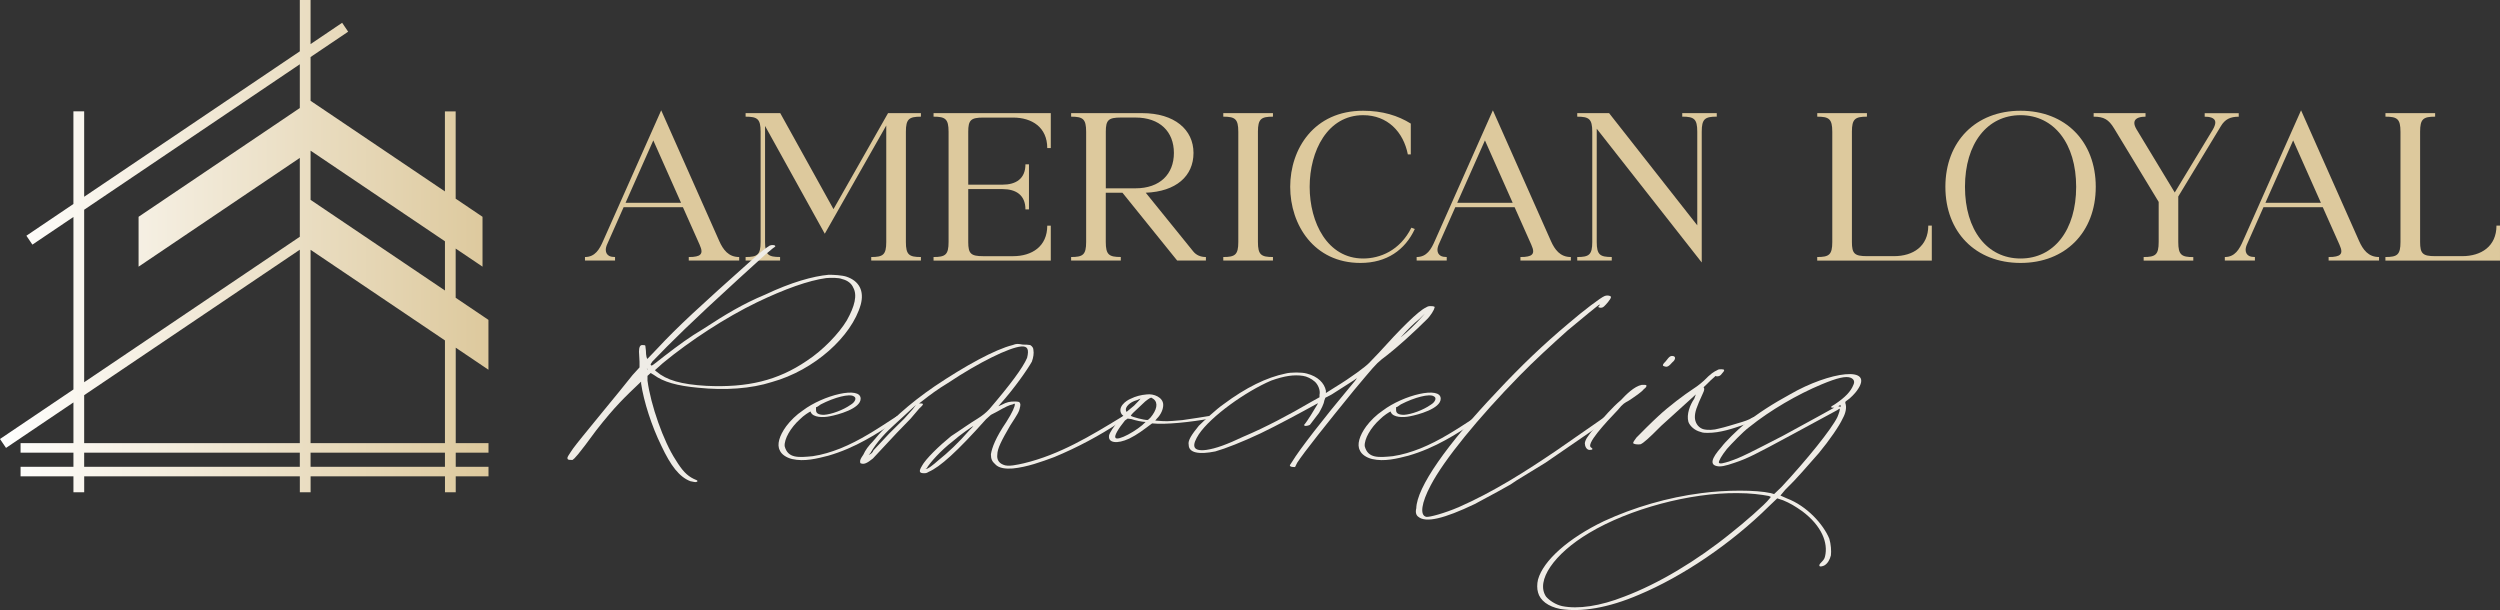
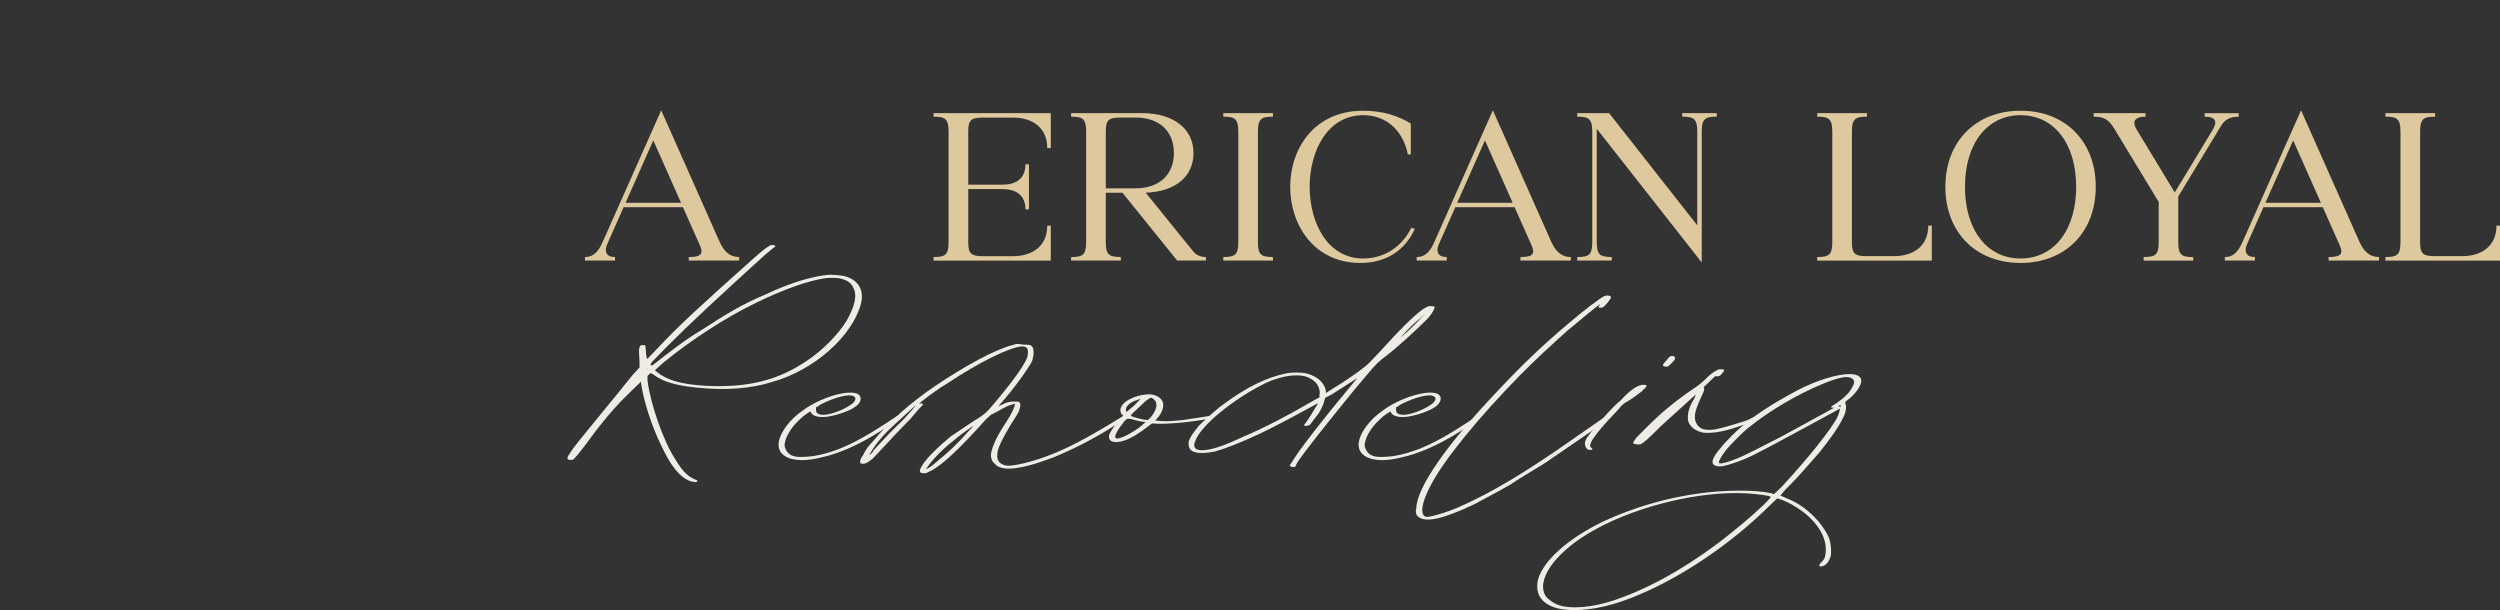
<svg xmlns="http://www.w3.org/2000/svg" id="uuid-7d427096-3cf3-45dd-a2cb-0707b79dfc28" data-name="Layer 2" viewBox="0 0 743.8 181.5">
  <rect x="0" y="0" width="743.8" height="181.5" fill="#333333" stroke="none" />
  <defs>
    <style>      .uuid-9e1eb4a3-502c-428d-9116-510af9e771f4 {        fill: #ddc99d;      }      .uuid-b65ed10b-62c4-40db-ad3d-bd71fa5f2375 {        fill: url(#uuid-b034926c-9f9d-4e2c-8b9e-a7fccc79939e);      }      .uuid-804317a7-222c-4936-9f6a-a4f3623f6ec1 {        fill: #efece6;      }    </style>
    <linearGradient id="uuid-b034926c-9f9d-4e2c-8b9e-a7fccc79939e" x1="0" y1="73.22" x2="145.32" y2="73.22" gradientUnits="userSpaceOnUse">
      <stop offset="0" stop-color="#fff" />
      <stop offset="1" stop-color="#ddc99d" />
    </linearGradient>
  </defs>
  <g id="uuid-9039997d-dce9-4457-91a6-82c0d2d1c03c" data-name="Layer 1">
    <g>
      <path class="uuid-9e1eb4a3-502c-428d-9116-510af9e771f4" d="M204.94,76.47c.92,0,1.62-.04,2.19-.18,1.1-.22,1.58-.75,1.58-1.54,0-.53-.22-1.18-.57-1.97l-4.96-11.14h-17.64l-4.87,10.97c-.31.66-.44,1.27-.44,1.75,0,.83.39,1.45,1.05,1.8.48.22,1.05.31,1.71.31v1.05h-8.95v-1.05c3.03,0,4.34-2.33,5.44-4.87l17.24-38.78,17.28,38.91c1.14,2.54,2.72,4.74,5.92,4.74v1.05h-15v-1.05ZM202.62,60.33l-8.25-18.56-8.25,18.56h16.5Z" />
-       <path class="uuid-9e1eb4a3-502c-428d-9116-510af9e771f4" d="M221.83,77.52v-1.05c3.51,0,4.47-.66,4.47-4.47v-32.81c0-3.82-.97-4.48-4.47-4.48v-1.05h10.31l15.84,28.56,16.23-28.56h9.78v1.05c-3.51,0-4.47.66-4.47,4.48v32.81c0,3.82.96,4.47,4.47,4.47v1.05h-14.78v-1.05c3.51,0,4.47-.66,4.47-4.47v-34.66l-18.29,32.2-17.77-32.07v34.52c0,3.82.97,4.47,4.47,4.47v1.05h-10.26Z" />
      <path class="uuid-9e1eb4a3-502c-428d-9116-510af9e771f4" d="M277.75,76.47c3.51,0,4.47-.66,4.47-4.47v-32.81c0-3.82-.97-4.48-4.47-4.48v-1.05h34.88v10.4h-1.05c0-6.19-4.56-9.08-10.18-9.08h-8.86c-3.68,0-4.47.75-4.47,4.21v15.75h10.22c3.9,0,6.8-1.71,6.8-6.05h1.05v13.42h-1.05c0-4.34-2.9-6.05-6.8-6.05h-10.22v15.75c0,3.47.79,4.21,4.47,4.21h8.86c5.62,0,10.18-2.9,10.18-9.08h1.05v10.4h-34.88v-1.05Z" />
      <path class="uuid-9e1eb4a3-502c-428d-9116-510af9e771f4" d="M318.68,76.47c3.51,0,4.47-.66,4.47-4.47v-32.81c0-3.82-.97-4.48-4.47-4.48v-1.05h21.14c9.61,0,15.27,4.91,15.27,11.84s-5.22,11.49-14.21,11.84l14.13,17.46c.88,1.1,2.19,1.67,3.77,1.67v1.05h-8.55l-16.28-20.18h-4.96v14.65c0,3.82.97,4.47,4.47,4.47v1.05h-14.78v-1.05ZM337.81,56.03c7.28,0,11.45-4.21,11.45-10.53s-4.17-10.53-11.45-10.53h-4.34c-3.68,0-4.47.75-4.47,4.21v16.85h8.82Z" />
      <path class="uuid-9e1eb4a3-502c-428d-9116-510af9e771f4" d="M363.95,76.47c3.51,0,4.47-.66,4.47-4.47v-32.81c0-3.82-.97-4.48-4.47-4.48v-1.05h14.78v1.05c-3.51,0-4.47.66-4.47,4.48v32.81c0,3.82.96,4.47,4.47,4.47v1.05h-14.78v-1.05Z" />
      <path class="uuid-9e1eb4a3-502c-428d-9116-510af9e771f4" d="M420.93,68.14c-2.9,6.23-8.33,10.09-16.19,10.09-13.77,0-20.88-11.32-20.88-22.64s7.11-22.64,21.67-22.64c5.79,0,10.4,1.45,14.21,3.82v9.17h-.88c-1.32-6.71-6.05-11.67-13.29-11.67-10.62,0-15.92,10.66-15.92,21.32s5.31,21.32,15.92,21.32c4.91,0,10.92-2.28,14.34-9.17l1.01.39Z" />
      <path class="uuid-9e1eb4a3-502c-428d-9116-510af9e771f4" d="M452.38,76.47c.92,0,1.62-.04,2.19-.18,1.1-.22,1.58-.75,1.58-1.54,0-.53-.22-1.18-.57-1.97l-4.96-11.14h-17.64l-4.87,10.97c-.31.66-.44,1.27-.44,1.75,0,.83.39,1.45,1.05,1.8.48.22,1.05.31,1.71.31v1.05h-8.95v-1.05c3.03,0,4.34-2.33,5.44-4.87l17.24-38.78,17.28,38.91c1.14,2.54,2.72,4.74,5.92,4.74v1.05h-15v-1.05ZM450.05,60.33l-8.25-18.56-8.25,18.56h16.5Z" />
      <path class="uuid-9e1eb4a3-502c-428d-9116-510af9e771f4" d="M469.26,77.52v-1.05c3.51,0,4.47-.66,4.47-4.47v-32.81c0-3.82-.97-4.48-4.47-4.48v-1.05h9.48l26.23,33.38v-27.86c0-3.82-.96-4.48-4.47-4.48v-1.05h10.27v1.05c-3.51,0-4.47.66-4.47,4.48v38.91l-31.24-39.79v33.69c0,3.82.97,4.47,4.47,4.47v1.05h-10.26Z" />
      <path class="uuid-9e1eb4a3-502c-428d-9116-510af9e771f4" d="M540.67,76.47c3.51,0,4.47-.66,4.47-4.47v-32.81c0-3.82-.97-4.48-4.47-4.48v-1.05h14.78v1.05c-3.51,0-4.47.66-4.47,4.48v32.81c0,3.47.79,4.21,4.47,4.21h8.07c5.62,0,10.18-2.9,10.18-9.08h1.05v10.4h-34.09v-1.05Z" />
      <path class="uuid-9e1eb4a3-502c-428d-9116-510af9e771f4" d="M623.53,55.59c0,13.51-9.04,22.64-22.37,22.64s-22.37-9.12-22.37-22.64,9.04-22.64,22.37-22.64,22.37,9.12,22.37,22.64ZM617.7,55.59c0-12.85-6.58-21.32-16.54-21.32s-16.54,8.47-16.54,21.32,6.58,21.32,16.54,21.32,16.54-8.47,16.54-21.32Z" />
      <path class="uuid-9e1eb4a3-502c-428d-9116-510af9e771f4" d="M637.78,77.52v-1.05c3.51,0,4.47-.66,4.47-4.47v-11.93l-13.25-21.85c-1.62-2.68-3.07-3.51-6.1-3.51v-1.05h15.44v1.05c-1.23,0-3.33.22-3.33,1.89,0,.53.22,1.14.66,1.89l11.36,18.78,11.32-18.69c.48-.83.75-1.58.75-2.11,0-1.58-1.97-1.75-3.16-1.75v-1.05h10.13v1.05c-2.5,0-4.08.75-5.31,2.81l-12.68,20.93v13.56c0,3.82.96,4.47,4.47,4.47v1.05h-14.78Z" />
      <path class="uuid-9e1eb4a3-502c-428d-9116-510af9e771f4" d="M692.83,76.47c.92,0,1.62-.04,2.19-.18,1.1-.22,1.58-.75,1.58-1.54,0-.53-.22-1.18-.57-1.97l-4.96-11.14h-17.64l-4.87,10.97c-.31.66-.44,1.27-.44,1.75,0,.83.39,1.45,1.05,1.8.48.22,1.05.31,1.71.31v1.05h-8.95v-1.05c3.03,0,4.34-2.33,5.44-4.87l17.24-38.78,17.28,38.91c1.14,2.54,2.72,4.74,5.92,4.74v1.05h-15v-1.05ZM690.51,60.33l-8.25-18.56-8.25,18.56h16.5Z" />
      <path class="uuid-9e1eb4a3-502c-428d-9116-510af9e771f4" d="M709.72,76.47c3.51,0,4.47-.66,4.47-4.47v-32.81c0-3.82-.97-4.48-4.47-4.48v-1.05h14.78v1.05c-3.51,0-4.47.66-4.47,4.48v32.81c0,3.47.79,4.21,4.47,4.21h8.07c5.62,0,10.18-2.9,10.18-9.08h1.05v10.4h-34.09v-1.05Z" />
    </g>
    <g>
      <path class="uuid-804317a7-222c-4936-9f6a-a4f3623f6ec1" d="M205.45,143.19c-3.32-1.27-5.85-4.52-8.7-10.59-2.85-5.79-5.22-13.13-6.01-18.5v-.56c-4.9,4.66-7.75,7.34-13.29,14.41-5.69,7.77-6.49,8.47-7.12,8.9-.47,0-1.42,0-1.42-.28-.32-.42.16-.99,1.58-3.11,1.58-2.26,14.08-17.23,17.72-21.89l2.06-2.26v-1.7l-.16-2.97q0-1.98.95-1.98c.47,0,.95,0,.95.28l.16,1.41c0,1.55.32,2.54.47,2.4l2.85-2.97c6.17-6.64,12.65-12.57,28.32-26.55,3.8-3.39,4.27-3.53,4.9-3.96.47-.42,1.27-.42,1.74-.28.47.28.16.42-.47.85l-2.37,1.98-7.91,7.2c-13.92,12.71-19.93,18.64-25.63,24.57q-.63.85-.47.99c.32.42.32.28,4.11-2.68,4.43-3.39,7.28-5.51,11.55-8.05,6.49-4.24,11.86-7.49,18.35-10.17,7.75-3.67,14.24-5.51,18.98-5.93,1.42,0,3.95.14,5.22.56,3.8,1.27,5.38,4.24,4.27,8.33-2.69,9.46-13.76,19.49-26.42,23.02-6.17,1.98-13.92,2.54-21.99,1.7-6.17-.57-10.28-1.7-13.13-3.81l-.95-.57-.95.85v1.41c.95,7.2,4.75,18.08,8.38,23.59,1.9,3.11,3.32,4.66,5.38,5.65l.95.42q.32.28,0,.42c-.47.28-.95,0-1.9-.14ZM192.48,109.71c0,.14.16.42.16.14-.16-.14-.16-.42-.16-.14ZM240.09,107.31c4.75-3.11,9.49-8.05,11.86-12,2.37-4.24,3.16-7.49,1.9-9.75-.47-1.13-1.58-2.12-3.32-2.54-.95-.42-3.32-.42-4.75-.28-5.22.71-12.34,3.25-20.56,7.2-9.33,4.52-19.77,11.3-28,18.08l-2.37,2.12.47.42c3.01,2.54,7.28,3.81,14.87,4.24,12.18.57,21.2-1.55,29.9-7.49Z" />
      <path class="uuid-804317a7-222c-4936-9f6a-a4f3623f6ec1" d="M232.02,134.01c-.95-1.69-.16-4.38,1.9-7.2,1.27-1.69,3.01-3.39,4.9-4.66,6.17-4.66,17.24-7.34,17.24-3.53,0,2.97-6.8,4.8-9.17,5.23-1.9.42-5.06.42-5.69-1.27v-.14c-.32,0-2.21,1.27-3.16,2.26-2.85,2.54-4.75,5.93-4.59,8.05.95,3.67,4.11,3.39,8.38,2.97,2.85-.42,5.54-1.27,8.07-2.26,6.01-2.4,11.23-5.93,16.45-9.32.63-.42,1.11-.71,1.11.14,0,.42-.47.85-1.11,1.27-2.85,1.69-5.69,3.67-8.86,5.37-3.32,1.84-7.12,3.53-11.07,4.66-3.32.85-7.12,1.84-10.76.99-1.74-.42-3.16-1.41-3.64-2.54ZM253.06,120.45c1.42-.85,1.9-2.12.95-2.54-1.27-.85-5.69.28-9.81,2.4-.63.42-1.11.85-1.42.85v.85c0,.99.79,1.41,2.37,1.41,2.21-.14,5.69-1.41,7.91-2.97Z" />
      <path class="uuid-804317a7-222c-4936-9f6a-a4f3623f6ec1" d="M274.26,138.67c1.11-2.12,5.22-6.07,8.7-8.9,2.21-1.41,5.54-3.81,7.91-5.23q2.06-1.27,3.48-2.82c6.17-7.2,9.97-12.29,11.23-15.25.63-2.54.16-3.53-1.74-3.39-3.48.28-12.5,4.66-21.83,10.88-2.85,1.7-5.69,3.81-7.28,5.08l-1.27.99h.47c.95,0,.95.28-.47,1.55l-2.53,2.97-4.11,4.24-7.12,7.63c-1.74,1.41-2.69,1.84-3.64,1.41q-.16,0-.16-.56c0-.42.16-.85.95-1.98.63-1.41,1.58-2.68,2.85-3.96,4.75-5.79,10.92-11.3,18.35-16.38,9.02-6.07,18.03-11.02,23.25-12.29,1.11-.42,1.42-.42,3.01-.14q1.42,0,2.21.14c.63.42.95.85.95,1.55.16.85,0,2.12-.47,3.39-1.27,2.26-5.06,7.77-9.49,12.71l-.47.56.95-.42c1.58-.85,2.53-.99,3.8-.99.63,0,.95,0,1.42.14.47.42.47.85.16,1.98-.16.85-.47,1.41-2.85,5.08-2.53,4.38-3.8,6.78-3.8,8.62-.16,1.27.32,2.4,1.74,2.97,1.42.71,4.27,0,6.17-.42,10.6-2.54,19.93-8.19,28.95-13.7.47-.28,1.42-.71,1.11.14-.16.71-.95,1.13-1.42,1.27-6.17,4.1-12.81,7.63-19.62,10.45-3.8,1.41-8.07,2.97-12.34,3.39-1.9.14-4.11,0-5.22-1.27-.95-.85-1.27-1.55-1.27-2.97.32-1.98,1.42-4.94,4.59-9.6,1.9-2.97,2.53-4.66,2.53-5.23,0-.28-.16-.28-.63,0-.95.14-2.37.85-4.59,2.12l-1.9.99-1.42,1.27c-8.7,9.75-13.76,14.26-17.08,15.68-.63.42-.95.42-1.42.42-1.42,0-1.58-.56-.63-2.12ZM259.86,134.01l4.75-5.08,4.43-4.38,2.53-2.82.95-1.27-5.85,5.37c-3.01,2.68-5.85,5.65-7.75,9.04l-.47.42c.79-.14,1.27-.85,1.42-1.27ZM279.16,136.97c2.85-2.26,6.01-5.23,9.33-9.04l1.11-1.13c-.16-.14-4.27,2.83-6.17,4.52-3.48,2.68-6.8,6.36-7.75,8.05l-.32.14c.47.28,2.37-1.27,3.8-2.54Z" />
      <path class="uuid-804317a7-222c-4936-9f6a-a4f3623f6ec1" d="M329.94,129.63c.16-.85,1.42-2.83,3.32-4.94l.95-.99-.47-.42c-1.42-2.12,1.27-4.1,2.69-4.66,1.42-.71,3.01-1.13,4.75-1.27,2.06-.28,4.9.85,4.9,3.11,0,1.27-.63,2.83-1.9,4.1l-.47.57c3.64.28,3.16.28,8.07-.14,8.07-1.13,8.86-1.55,9.02-1.13v.28c-.16.14-.63.42-.95.42-5.38.99-12.97,1.84-17.08,1.41-2.85,2.12-4.27,3.25-6.8,4.52-3.64,1.69-6.33,1.27-6.01-.85ZM340.7,125.53c-.79,0-2.85-.42-4.11-.85l-1.11-.14-.79.57c-2.06,2.54-3.16,4.52-2.85,5.08.47,1.27,6.64-2.12,9.02-4.66h-.16ZM337.37,120.73c1.11-1.13,2.06-2.12,1.9-2.12l-.95.42c-2.21.57-3.64,2.12-3.32,3.11l.16.42,2.21-1.84ZM342.28,124.26c1.9-2.26,2.37-4.38.95-5.51l-.63-.42q-.32-.14-1.9,1.13l-2.85,2.68c-1.27,1.13-1.42,1.55-1.42,1.55.47.42,3.95,1.27,4.9,1.27.32,0,.47-.28.95-.71Z" />
      <path class="uuid-804317a7-222c-4936-9f6a-a4f3623f6ec1" d="M383.88,138.67c-.32-.14,0-.42.63-1.41,1.9-3.25,9.81-13.42,16.93-21.89,2.85-3.39,2.53-3.11,1.42-2.26l-6.64,4.24-1.9.99-.32.85c-.16,1.13-.95,2.54-1.58,3.67l-2.69,3.53c-.47.28-1.42.42-1.58.28q-.32-.28,0-.42c.63-.71,3.01-4.52,3.8-5.93l.16-.42-.16.14c-4.59,2.54-12.18,6.64-16.93,8.9-5.38,2.54-10.44,4.52-13.45,5.37-4.9.99-7.91.42-7.91-1.98-.32-1.27.95-3.11,3.01-5.65,1.27-1.27,5.38-5.08,7.28-6.36,6.8-5.08,12.97-8.05,18.51-9.18,1.58-.42,4.9-.42,6.33,0,3.32.85,5.22,2.82,5.69,5.08v.71l2.69-1.7c4.9-2.97,9.18-6.21,10.12-7.2l2.85-2.97c6.49-7.2,11.86-12.57,14.08-13.56.63-.42.95-.42,1.42-.42.95,0,1.42.14,1.11.57,0,.42-1.11,2.4-2.53,3.67-2.69,2.68-8.54,8.19-13.13,11.58-1.9,1.55-2.53,2.4-8.23,9.18-8.07,9.89-15.03,18.64-16.93,21.61l-.63,1.27c-.32,0-1.27,0-1.42-.28ZM370.28,129.77c6.01-2.54,13.29-6.36,19.77-10.17l2.53-1.41v-.71c.32-1.41-.47-3.11-1.42-3.95-.95-.85-2.37-1.55-3.48-1.7-2.69-.42-5.54,0-9.49,1.41-7.59,3.25-17.88,10.59-21.51,15.96-1.9,2.97-2.37,5.23,2.21,4.66,2.85-.42,6.01-1.55,11.39-4.1ZM418.21,99.12c2.37-2.12,3.8-3.67,5.06-5.08l.63-.71-1.58,1.55c-1.74,1.41-3.32,2.97-5.22,5.08q-.95.99,1.11-.85Z" />
      <path class="uuid-804317a7-222c-4936-9f6a-a4f3623f6ec1" d="M404.6,134.01c-.95-1.69-.16-4.38,1.9-7.2,1.27-1.69,3.01-3.39,4.9-4.66,6.17-4.66,17.24-7.34,17.24-3.53,0,2.97-6.8,4.8-9.17,5.23-1.9.42-5.06.42-5.69-1.27v-.14c-.32,0-2.21,1.27-3.16,2.26-2.85,2.54-4.75,5.93-4.59,8.05.95,3.67,4.11,3.39,8.38,2.97,2.85-.42,5.54-1.27,8.07-2.26,6.01-2.4,11.23-5.93,16.45-9.32.63-.42,1.11-.71,1.11.14,0,.42-.47.85-1.11,1.27-2.85,1.69-5.69,3.67-8.86,5.37-3.32,1.84-7.12,3.53-11.07,4.66-3.32.85-7.12,1.84-10.76.99-1.74-.42-3.16-1.41-3.64-2.54ZM425.64,120.45c1.42-.85,1.9-2.12.95-2.54-1.27-.85-5.69.28-9.81,2.4-.63.42-1.11.85-1.42.85v.85c0,.99.79,1.41,2.37,1.41,2.21-.14,5.69-1.41,7.91-2.97Z" />
      <path class="uuid-804317a7-222c-4936-9f6a-a4f3623f6ec1" d="M433.87,150.95c10.6-4.66,20.09-10.73,29.26-16.95l14.24-9.89c.47-.28,1.42-.71,1.27.14-.32.42-.79.85-.95,1.13l-17.88,12.29-8.54,5.23-1.9,1.27-3.8,2.12-6.8,3.67c-9.17,4.38-14.55,5.65-16.77,3.81-.63-.42-.95-1.27-.63-2.54.16-6.21,9.02-18.93,24.04-34.74,7.12-7.63,13.76-13.98,21.35-20.34,4.27-3.67,9.49-7.63,10.6-8.05.95-.42,2.21,0,1.9.42,0,.42-1.42,2.12-2.06,2.68-.47.42-.95.42-1.42.28-.32,0-.32-.42,0-.42l.16-.42c.47-.71-5.85,4.66-9.49,7.63-4.43,3.96-10.44,9.46-14.4,13.56-12.18,12.43-22.46,25-26.42,32.63-2.69,5.08-3.32,8.9-1.27,9.32.95.14,5.54-1.13,9.49-2.83Z" />
      <path class="uuid-804317a7-222c-4936-9f6a-a4f3623f6ec1" d="M471.51,131.89c.16-1.27,1.11-2.26,1.9-3.39l1.58-1.84c2.21-2.54,4.59-5.37,7.28-7.63,1.42-1.55,3.95-4.1,6.17-4.52h.95c.16,0,.47,0,.47.28q0,.42-.79.99c-.63.85-2.53,2.12-4.43,3.39-1.27.71-1.74.85-3.32,2.82-3.8,3.96-9.65,10.31-7.91,11.16.63.42.47.71-.47.71s-1.42-1.13-1.42-1.98ZM495.08,108.02c.95-.85,1.42-2.12,2.37-2.12,1.42,0,.95,1.27.16,1.84-1.11,1.27-1.58,1.55-2.37,1.27-.63-.14-.63-.42-.16-.99Z" />
      <path class="uuid-804317a7-222c-4936-9f6a-a4f3623f6ec1" d="M485.91,131.75c0-.28.47-.85.95-1.55.79-.85,5.06-5.08,6.49-6.36,3.16-2.97,7.91-6.5,10.28-8.05.63-.42,1.58-.99,3.32-2.54,2.06-2.12,3.01-2.68,3.95-3.11.32-.28.79-.28,1.27-.28.95,0,1.11.28.16,1.27-.47.71-.95.85-1.58.85l-.32-.14-1.42,1.27c-2.06,2.12-2.37,2.12-2.06,2.26.16.28.16.71-.32,1.69-1.9,4.1-2.37,5.51-2.37,7.06,0,1.41.79,2.97,2.37,3.53,1.42.42,3.32.28,4.75-.14,1.9-.42,4.11-1.13,6.01-1.69,1.42-.42,2.85-.85,3.95-1.55l.47-.14c.79-.28,1.27-.42,1.27.14,0,.71-.79.71-1.27.85-1.11.71-1.58.85-3.01,1.27-3.32,1.13-6.96,2.4-10.76,2.4-.63,0-1.42,0-2.06-.28-1.74-.42-3.16-1.7-3.64-2.97-.63-2.26.47-5.08,1.74-6.92l.47-1.27-10.28,9.32c-3.8,3.81-5.22,5.08-6.17,5.51-.79.14-2.21,0-2.21-.42Z" />
      <path class="uuid-804317a7-222c-4936-9f6a-a4f3623f6ec1" d="M457.59,176.23c-.32-.99-.32-2.54,0-3.81,1.58-5.65,9.02-12.29,19.62-17.37,8.86-4.1,18.98-7.06,28.95-8.33,7.43-.99,16.29-.99,20.72,0l.95.28,2.21-2.12c7.75-8.33,14.87-17.23,16.61-20.76.47-1.13.95-2.54.63-2.54l-.63.42-13.29,7.2c-11.23,6.07-13.45,7.2-17.24,8.47-2.85.99-4.27,1.27-5.38.99-1.9-.42-1.74-2.12,1.42-5.65,1.11-1.55,4.75-5.08,6.64-6.64,4.11-3.39,8.86-6.36,13.76-9.04,11.71-6.78,25.47-8.76,19.93-1.13-.47.71-2.06,2.4-3.01,2.97-.47.28-.47.42-.47.71.47,1.27.16,2.97-.79,4.66-.95,2.12-3.96,6.5-7.12,10.31-3.8,4.24-6.17,7.2-9.97,10.88l-1.42,1.7,1.9.85c6.01,2.26,10.92,7.77,12.65,12.01.47,1.55.63,3.67.47,4.94-.32,1.27-.95,2.4-1.9,2.97-.47.28-1.27.42-1.42.28q-.32-.28.16-.85c.79-.85,1.27-1.27,1.42-2.12.95-3.96-.95-9.04-6.8-13.42-2.21-1.55-3.64-2.4-5.69-3.25l-1.74-.57-2.37,2.26c-11.39,11.3-25.94,21.04-38.76,26.41-9.18,3.96-17.24,5.23-23.41,4.24-3.64-.71-6.01-2.54-6.64-4.94ZM483.22,177.51c10.12-3.81,21.51-10.59,31.8-18.93,3.8-2.97,10.28-8.62,11.39-10.17l.47-.57-.63-.28c-2.21-.42-5.54-.85-9.33-.85-14.08-.14-32.11,4.66-44.13,11.86-10.44,6.21-15.98,14.26-12.81,18.93.95,1.13,2.85,2.4,4.75,2.82,4.75.99,11.39,0,18.51-2.82ZM514.54,137.25c3.48-1.13,6.64-2.83,15.98-7.63,7.59-4.1,15.19-8.33,15.19-8.33h-.47c-.32,0-.47-.14-.47-.14,0-.28.47-.42,1.11-.85,3.16-2.12,4.75-3.81,5.54-5.79.47-.99.16-1.69-.79-2.12-1.42-.57-3.95,0-8.7,1.98-7.12,2.97-15.19,7.63-21.51,12.71-1.9,1.41-5.38,5.08-6.64,6.5-1.58,1.98-2.53,3.67-2.37,4.1.32.42,1.27.14,3.16-.42ZM547.6,120.87v-.42l-.47.28-.32.14h.32l.47.28v-.28Z" />
    </g>
-     <path class="uuid-b65ed10b-62c4-40db-ad3d-bd71fa5f2375" d="M145.32,110.01v-14.84l-9.75-6.58v-14.64l7.99,5.39v-14.84l-7.99-5.39v-25.97h-3.2v23.81l-28.97-19.54-10.1-6.81-.9-.61v-13.02l11.18-7.54-1.79-2.65-9.39,6.34V0h-3.2v15.27L25.04,58.54v-25.41h-3.2v27.56l-13.99,9.44,1.79,2.65,12.21-8.23v51.32L0,130.61l1.79,2.65,20.06-13.53v12.12H6.12v2.82h15.73v4.22H6.12v2.82h15.73v4.74h3.2v-4.74h64.16v4.74h3.2v-4.74h39.98v4.74h3.2v-4.74h9.75v-2.82h-9.75v-4.22h9.75v-2.82h-9.75v-28.41l9.75,6.58ZM132.38,71.79v14.64l-33.77-22.78-6.21-4.19v-14.64l39.98,26.97ZM25.04,62.4L89.2,19.12v13.02l-7.81,5.27-40.16,27.09v14.84l47.97-32.36v23.46L25.04,113.72v-51.32ZM25.04,117.57l64.16-43.28v57.56H25.04v-14.28ZM25.04,138.89v-4.22h64.16v4.22H25.04ZM132.38,138.89h-39.98v-4.22h39.98v4.22ZM132.38,131.85h-39.98v-57.53l39.98,26.96v30.57Z" />
  </g>
</svg>